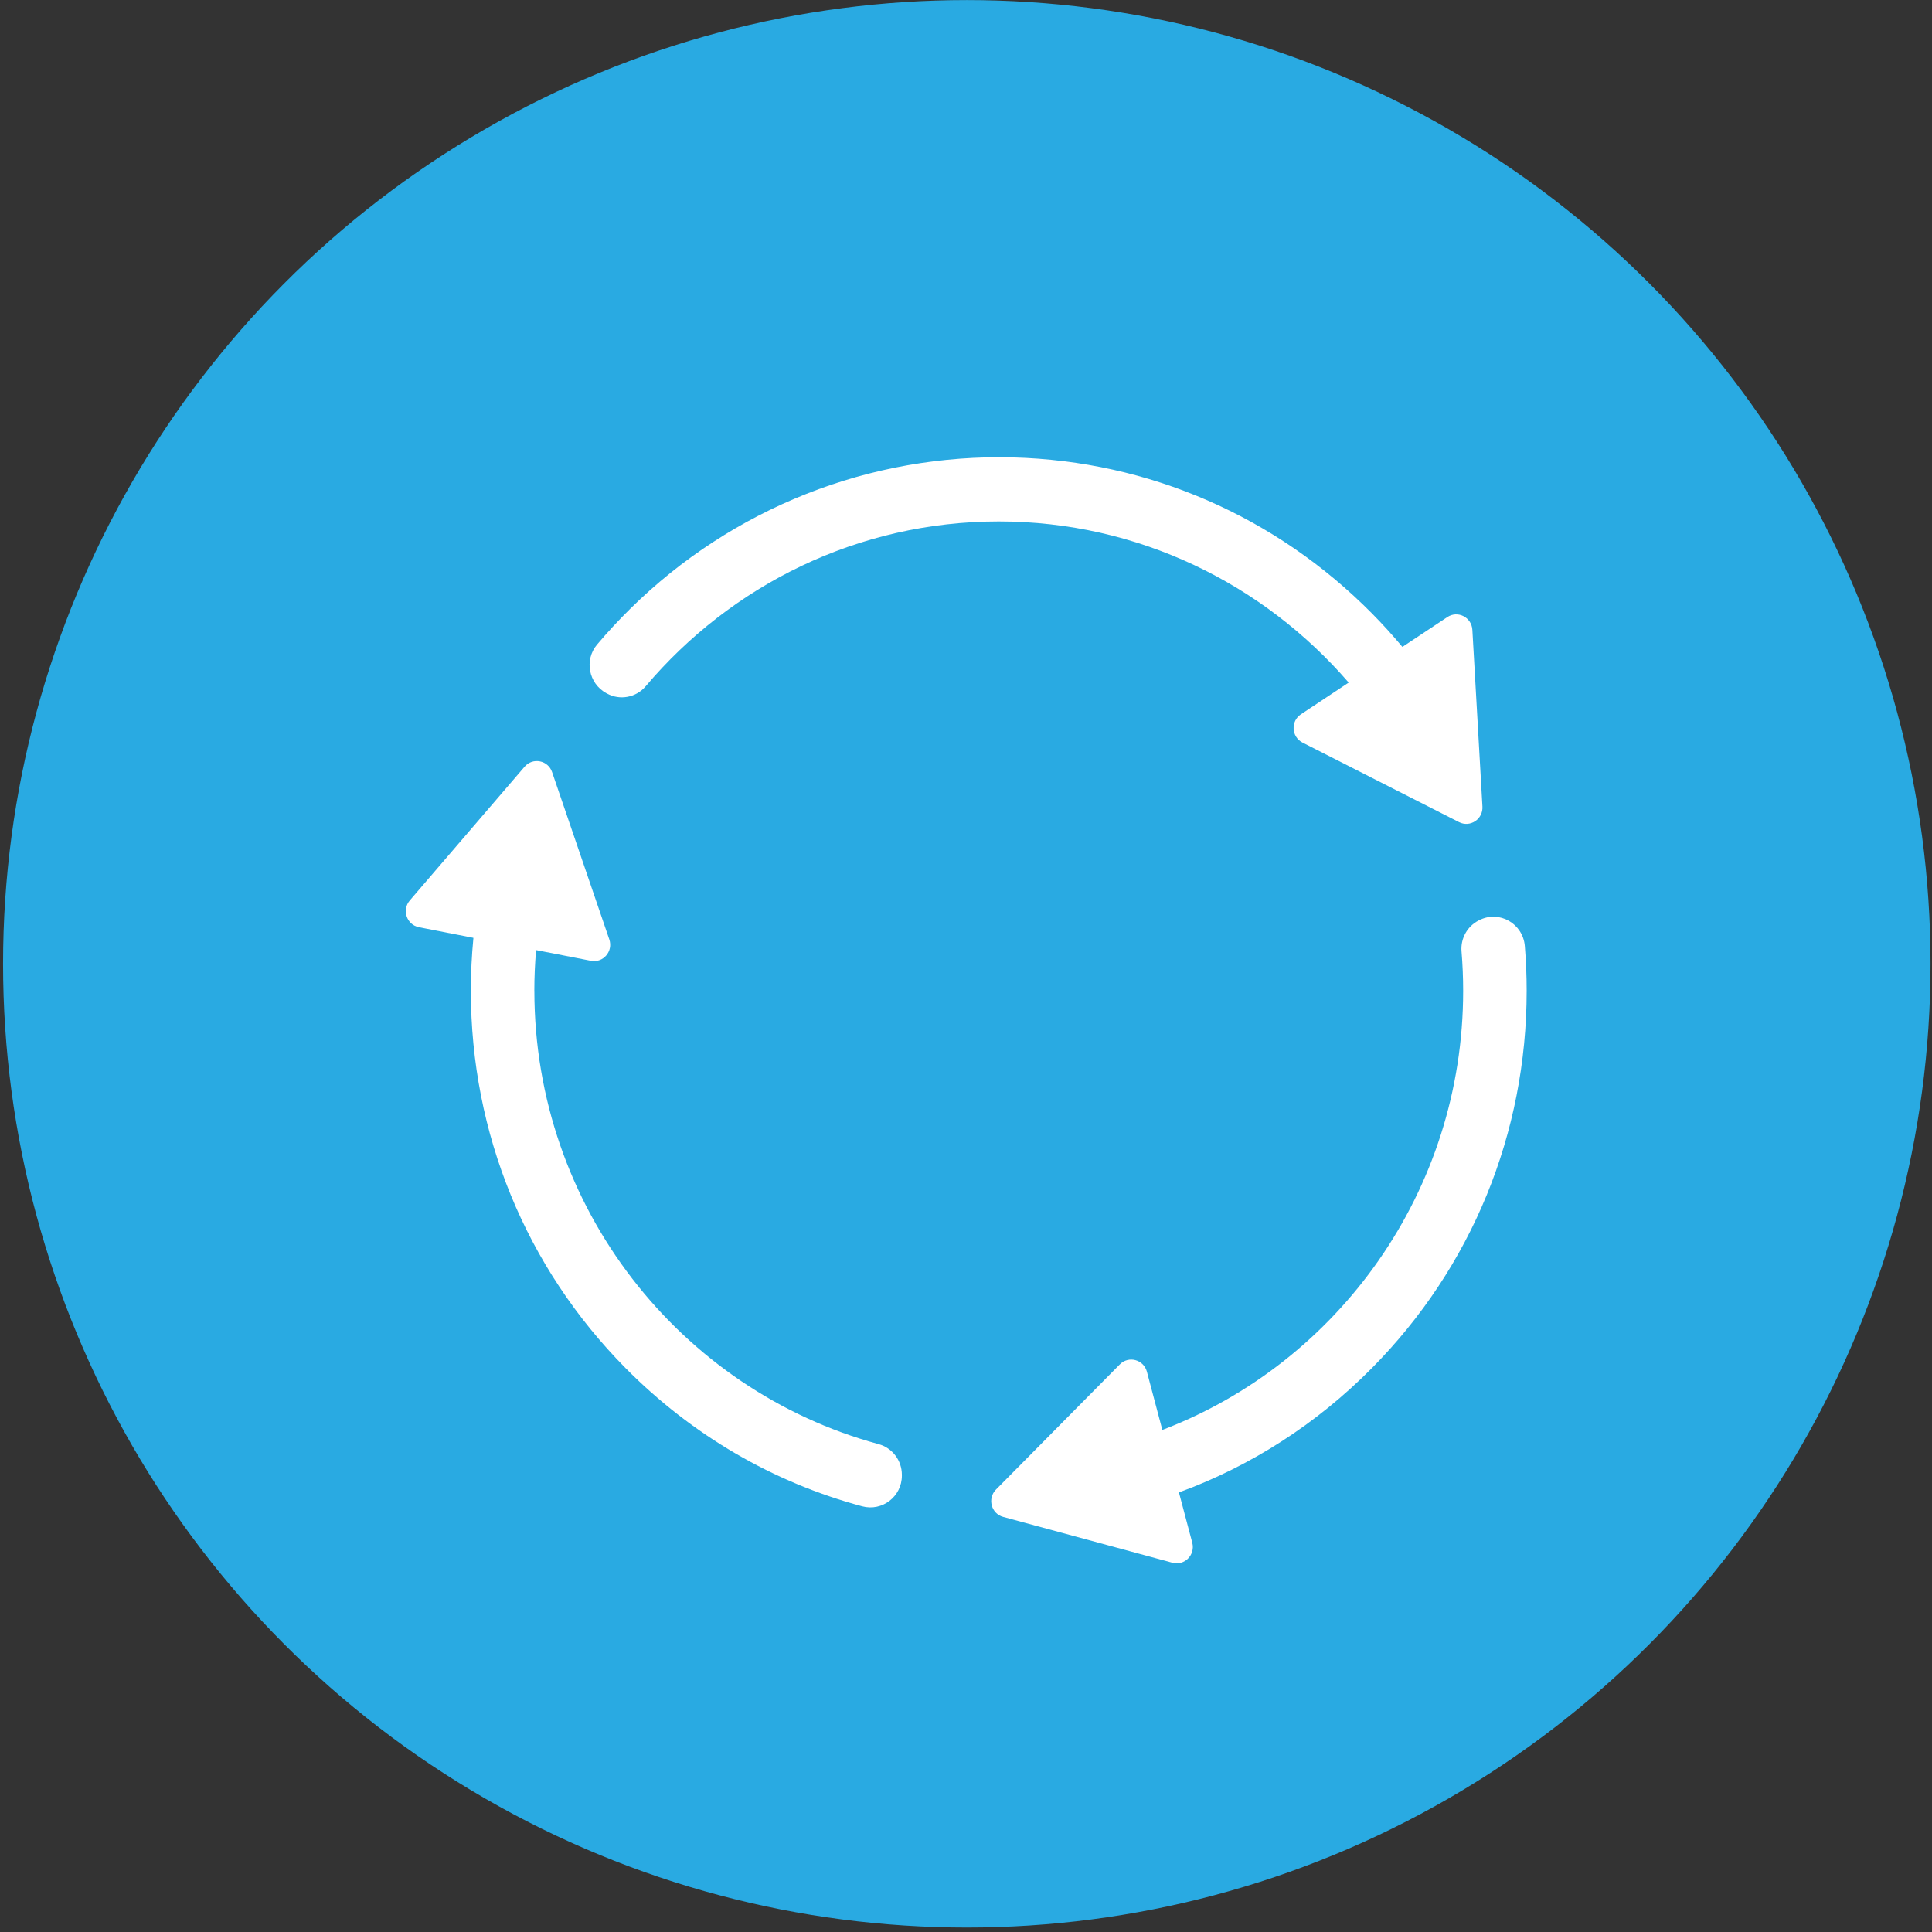
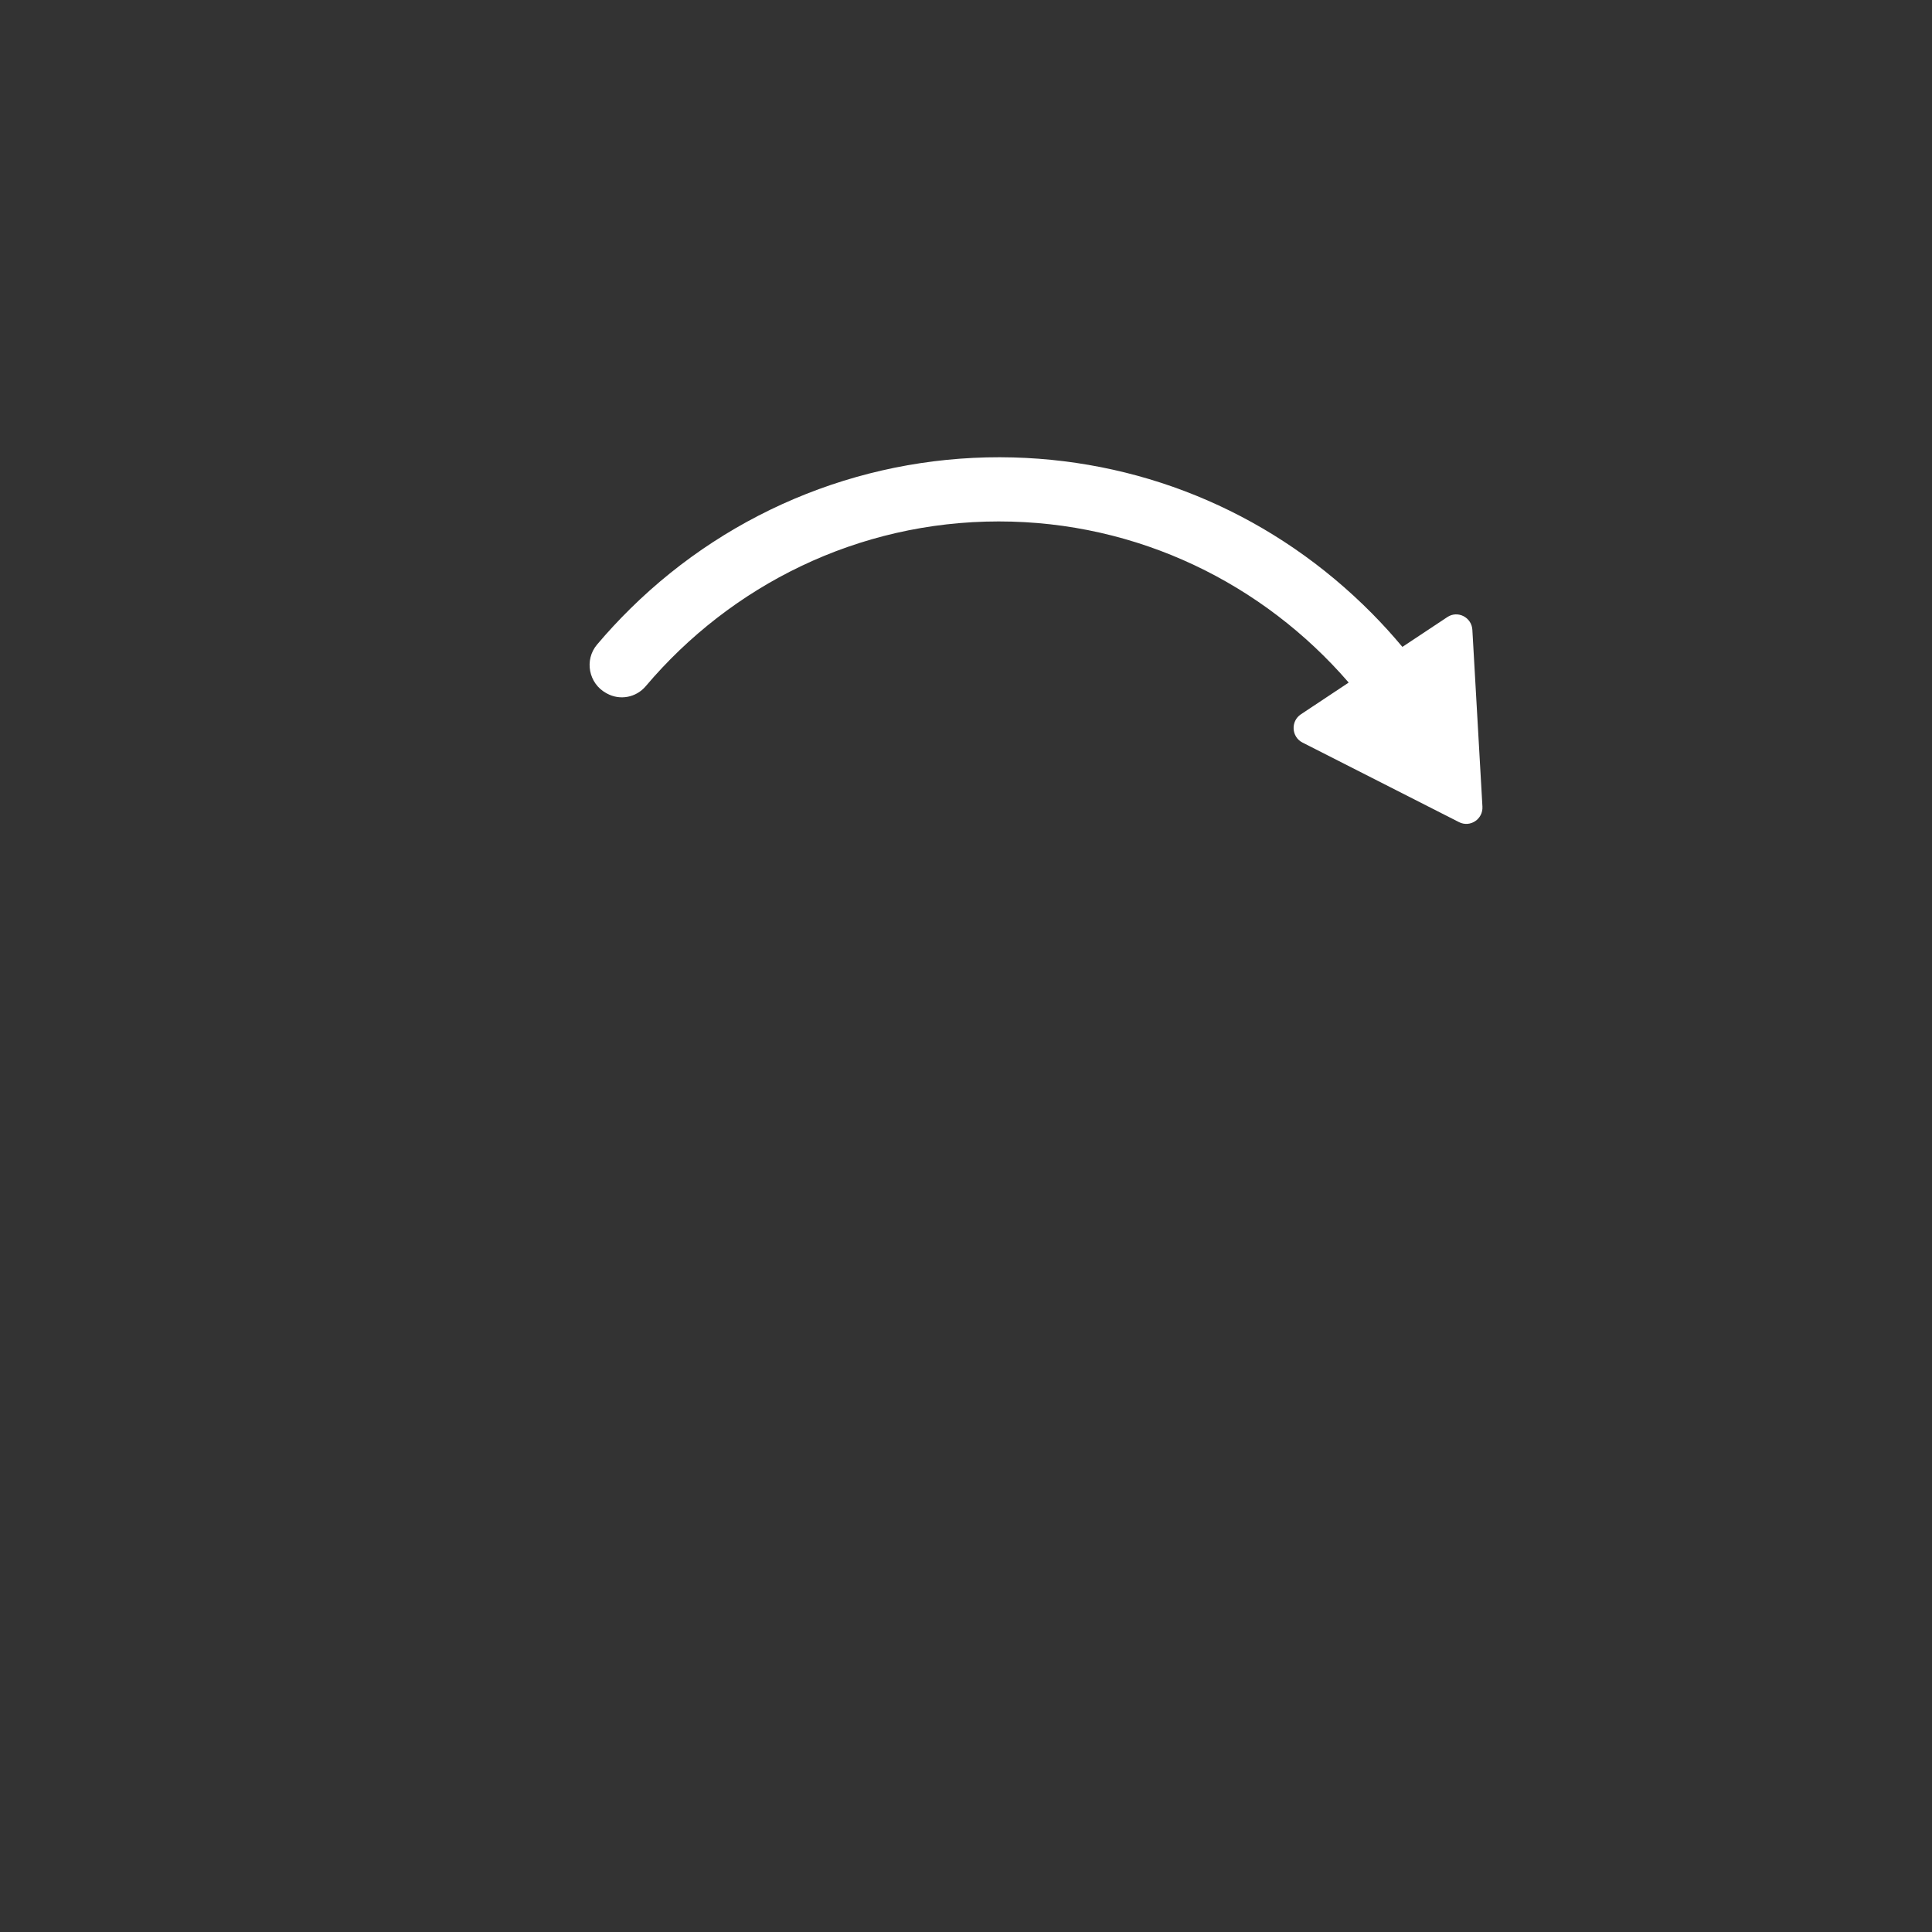
<svg xmlns="http://www.w3.org/2000/svg" width="131" height="131" viewBox="0 0 131 131" fill="none">
  <rect x="0" y="0" width="131" height="131" fill="#333333" stroke="none" />
-   <circle cx="65.346" cy="65.346" r="65.346" transform="matrix(1 0 0 -1 0.208 130.697)" fill="#29AAE2" />
  <g clip-path="url(#clip0_1166_8477)">
-     <path d="M36.231 67.178C36.231 66.256 36.272 65.343 36.348 64.441C36.348 64.43 36.359 64.422 36.369 64.425L40.069 65.147C40.898 65.31 41.59 64.504 41.314 63.697L37.434 52.351C37.159 51.544 36.122 51.343 35.57 51.987L27.786 61.056C27.233 61.7 27.578 62.708 28.406 62.87L32.085 63.588C32.093 63.59 32.1 63.598 32.099 63.608C31.984 64.788 31.927 65.979 31.927 67.18C31.927 76.842 35.65 85.927 42.41 92.759C46.929 97.325 52.444 100.52 58.459 102.135C59.817 102.501 61.152 101.475 61.152 100.055V100C61.152 99.024 60.502 98.171 59.569 97.919C46.145 94.279 36.233 81.878 36.233 67.18L36.231 67.178Z" fill="white" />
-     <path d="M103.516 67.178C103.516 66.162 103.474 65.15 103.392 64.15C103.268 62.621 101.659 61.701 100.304 62.392L100.263 62.412C99.491 62.805 99.028 63.633 99.099 64.504C99.172 65.385 99.21 66.278 99.21 67.178C99.21 80.775 90.728 92.402 78.832 96.951C78.822 96.956 78.811 96.95 78.808 96.938L77.766 93.01C77.548 92.186 76.529 91.91 75.931 92.513L67.532 101.001C66.935 101.605 67.207 102.635 68.024 102.855L79.498 105.962C80.314 106.183 81.06 105.428 80.842 104.604L79.942 101.21C79.939 101.201 79.945 101.191 79.953 101.188C84.813 99.407 89.269 96.558 93.032 92.755C99.793 85.923 103.516 76.838 103.516 67.175V67.178Z" fill="white" />
    <path d="M67.72 35.356C77.169 35.356 85.657 39.586 91.435 46.267C91.442 46.276 91.44 46.289 91.43 46.295L88.208 48.434C87.502 48.903 87.564 49.968 88.317 50.35L98.93 55.745C99.683 56.128 100.566 55.543 100.517 54.691L99.834 42.705C99.785 41.853 98.842 41.373 98.138 41.841L95.103 43.855C95.096 43.859 95.086 43.858 95.08 43.852C94.432 43.077 93.75 42.323 93.032 41.598C86.503 35.001 77.896 31.265 68.703 31.017C59.014 30.755 49.663 34.441 42.728 41.283C41.94 42.06 41.192 42.867 40.486 43.703C39.604 44.744 39.91 46.338 41.1 46.994C41.117 47.004 41.136 47.013 41.153 47.023C42.034 47.507 43.131 47.3 43.783 46.53C49.563 39.696 58.149 35.356 67.721 35.356H67.72Z" fill="white" />
  </g>
  <defs>
    <clipPath id="clip0_1166_8477">
      <rect width="76" height="75" fill="white" transform="translate(27.516 31.004)" />
    </clipPath>
  </defs>
</svg>